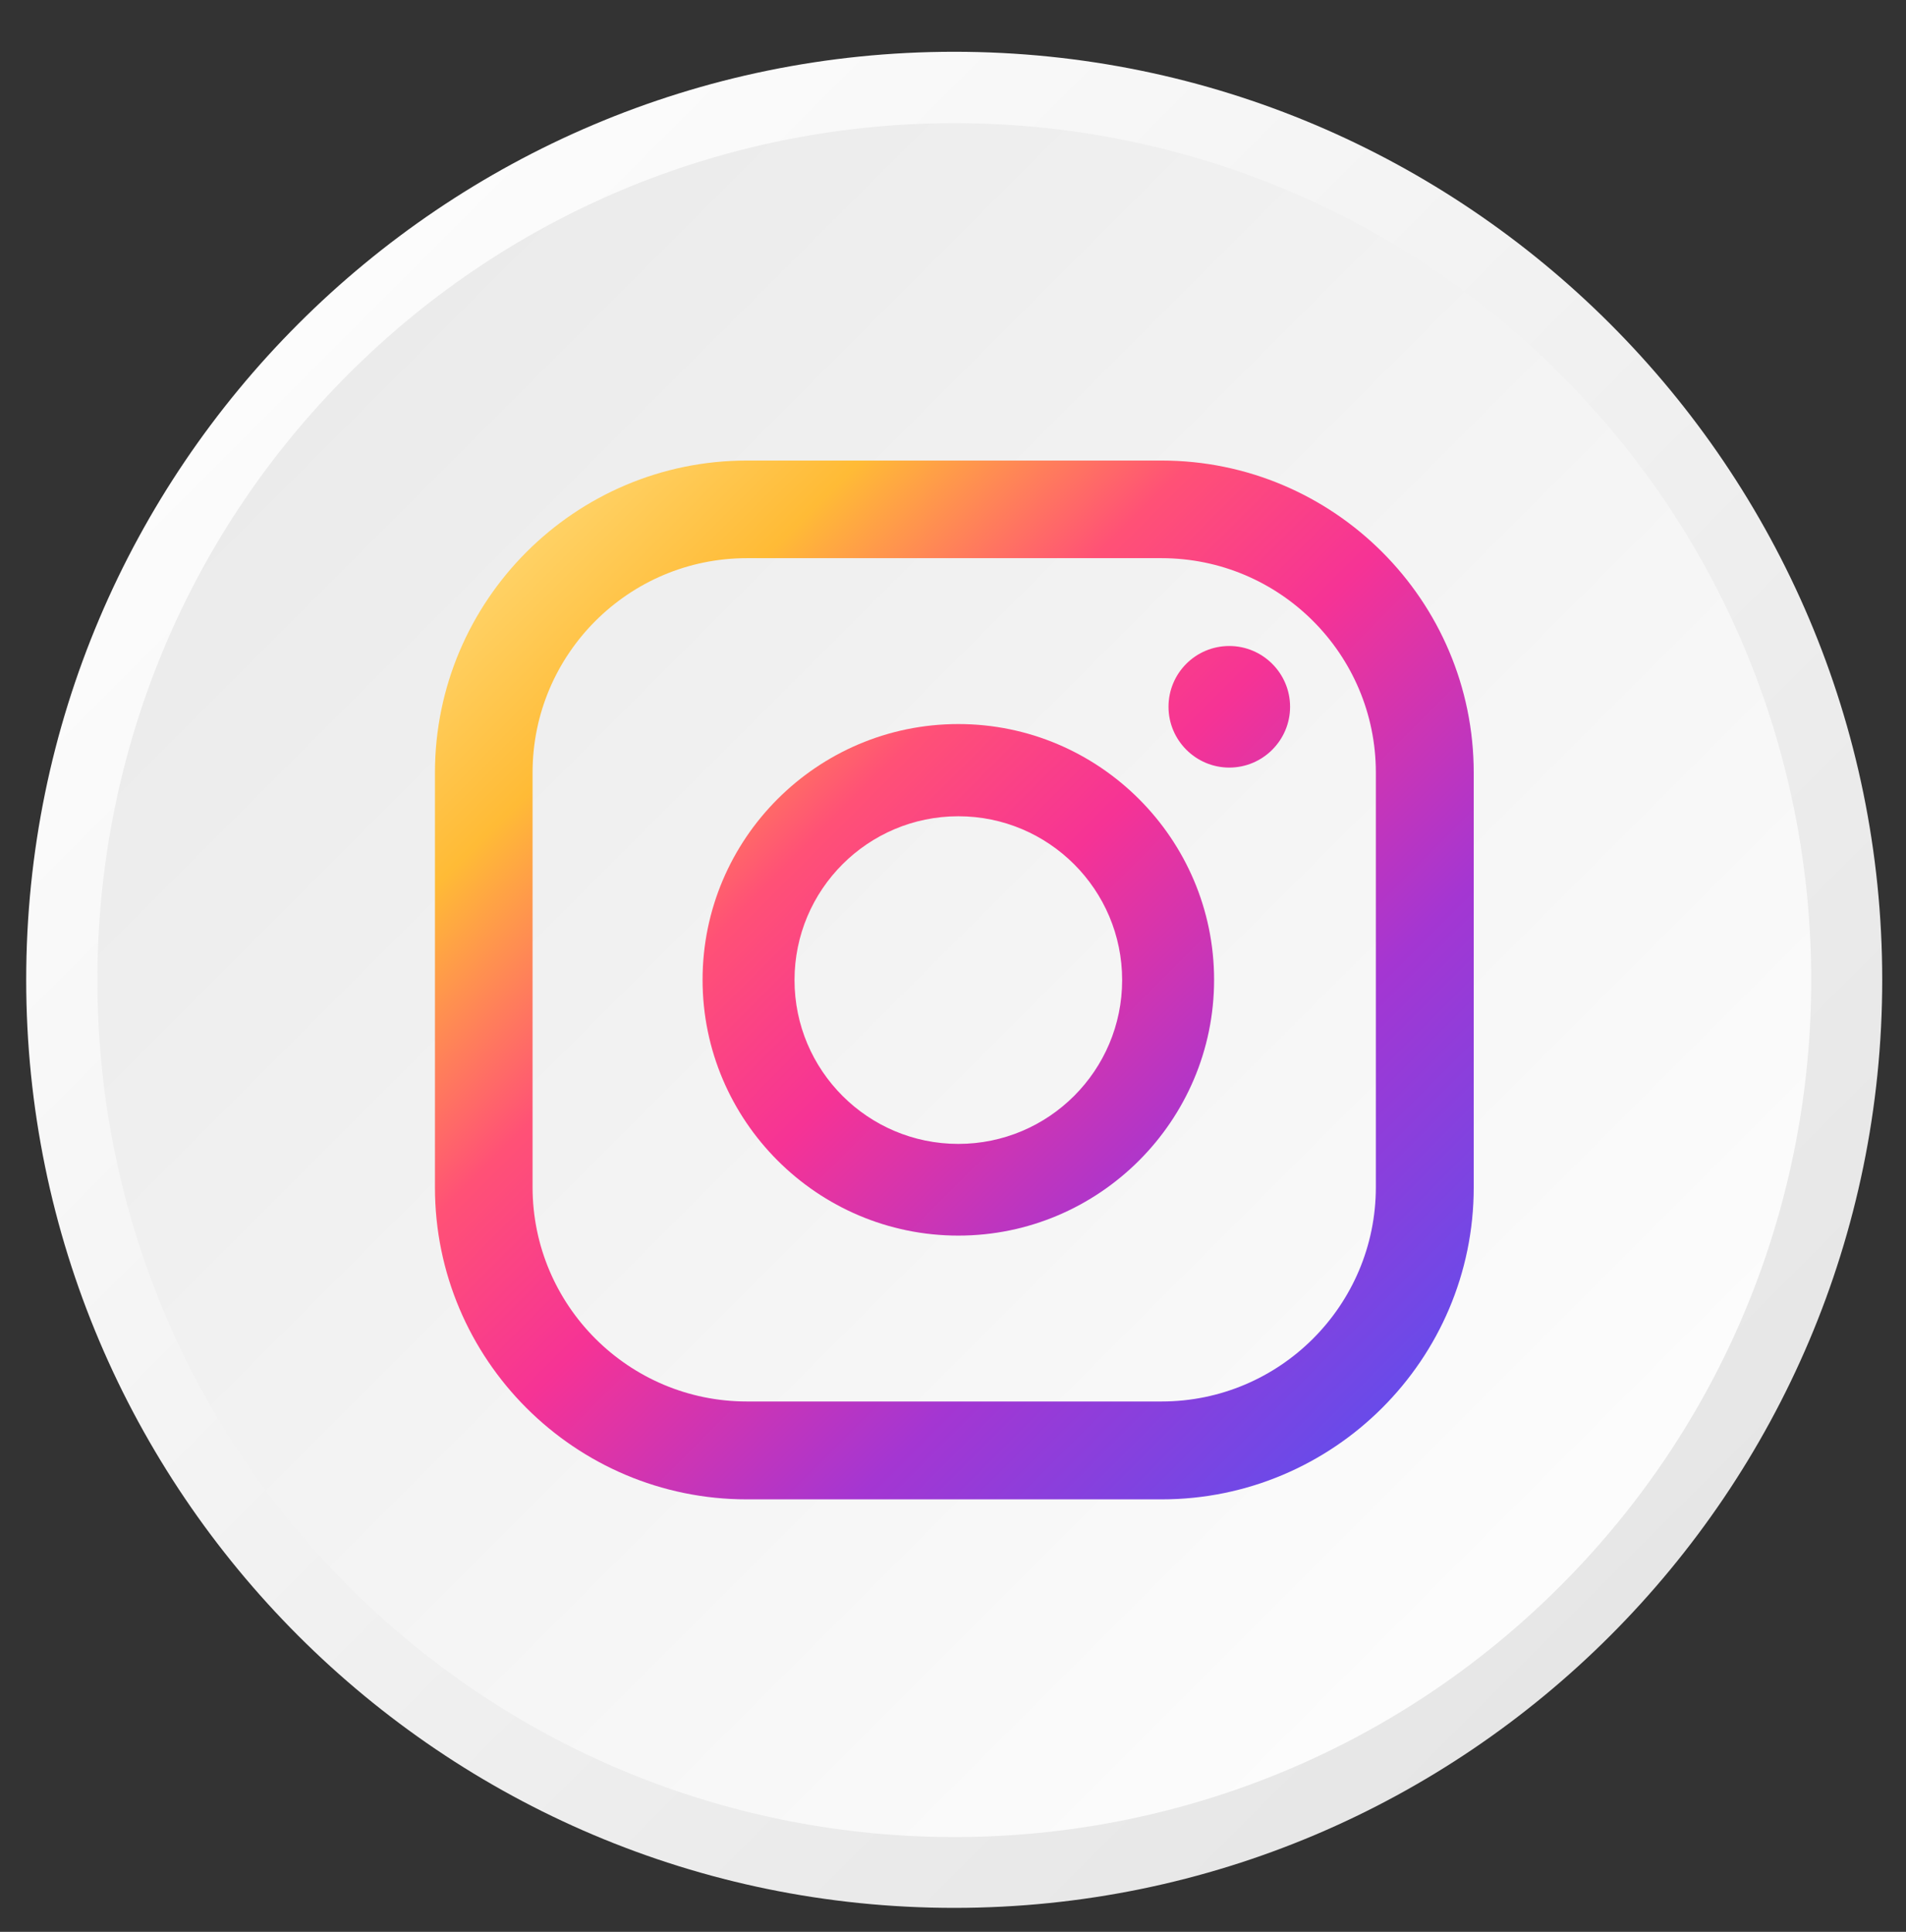
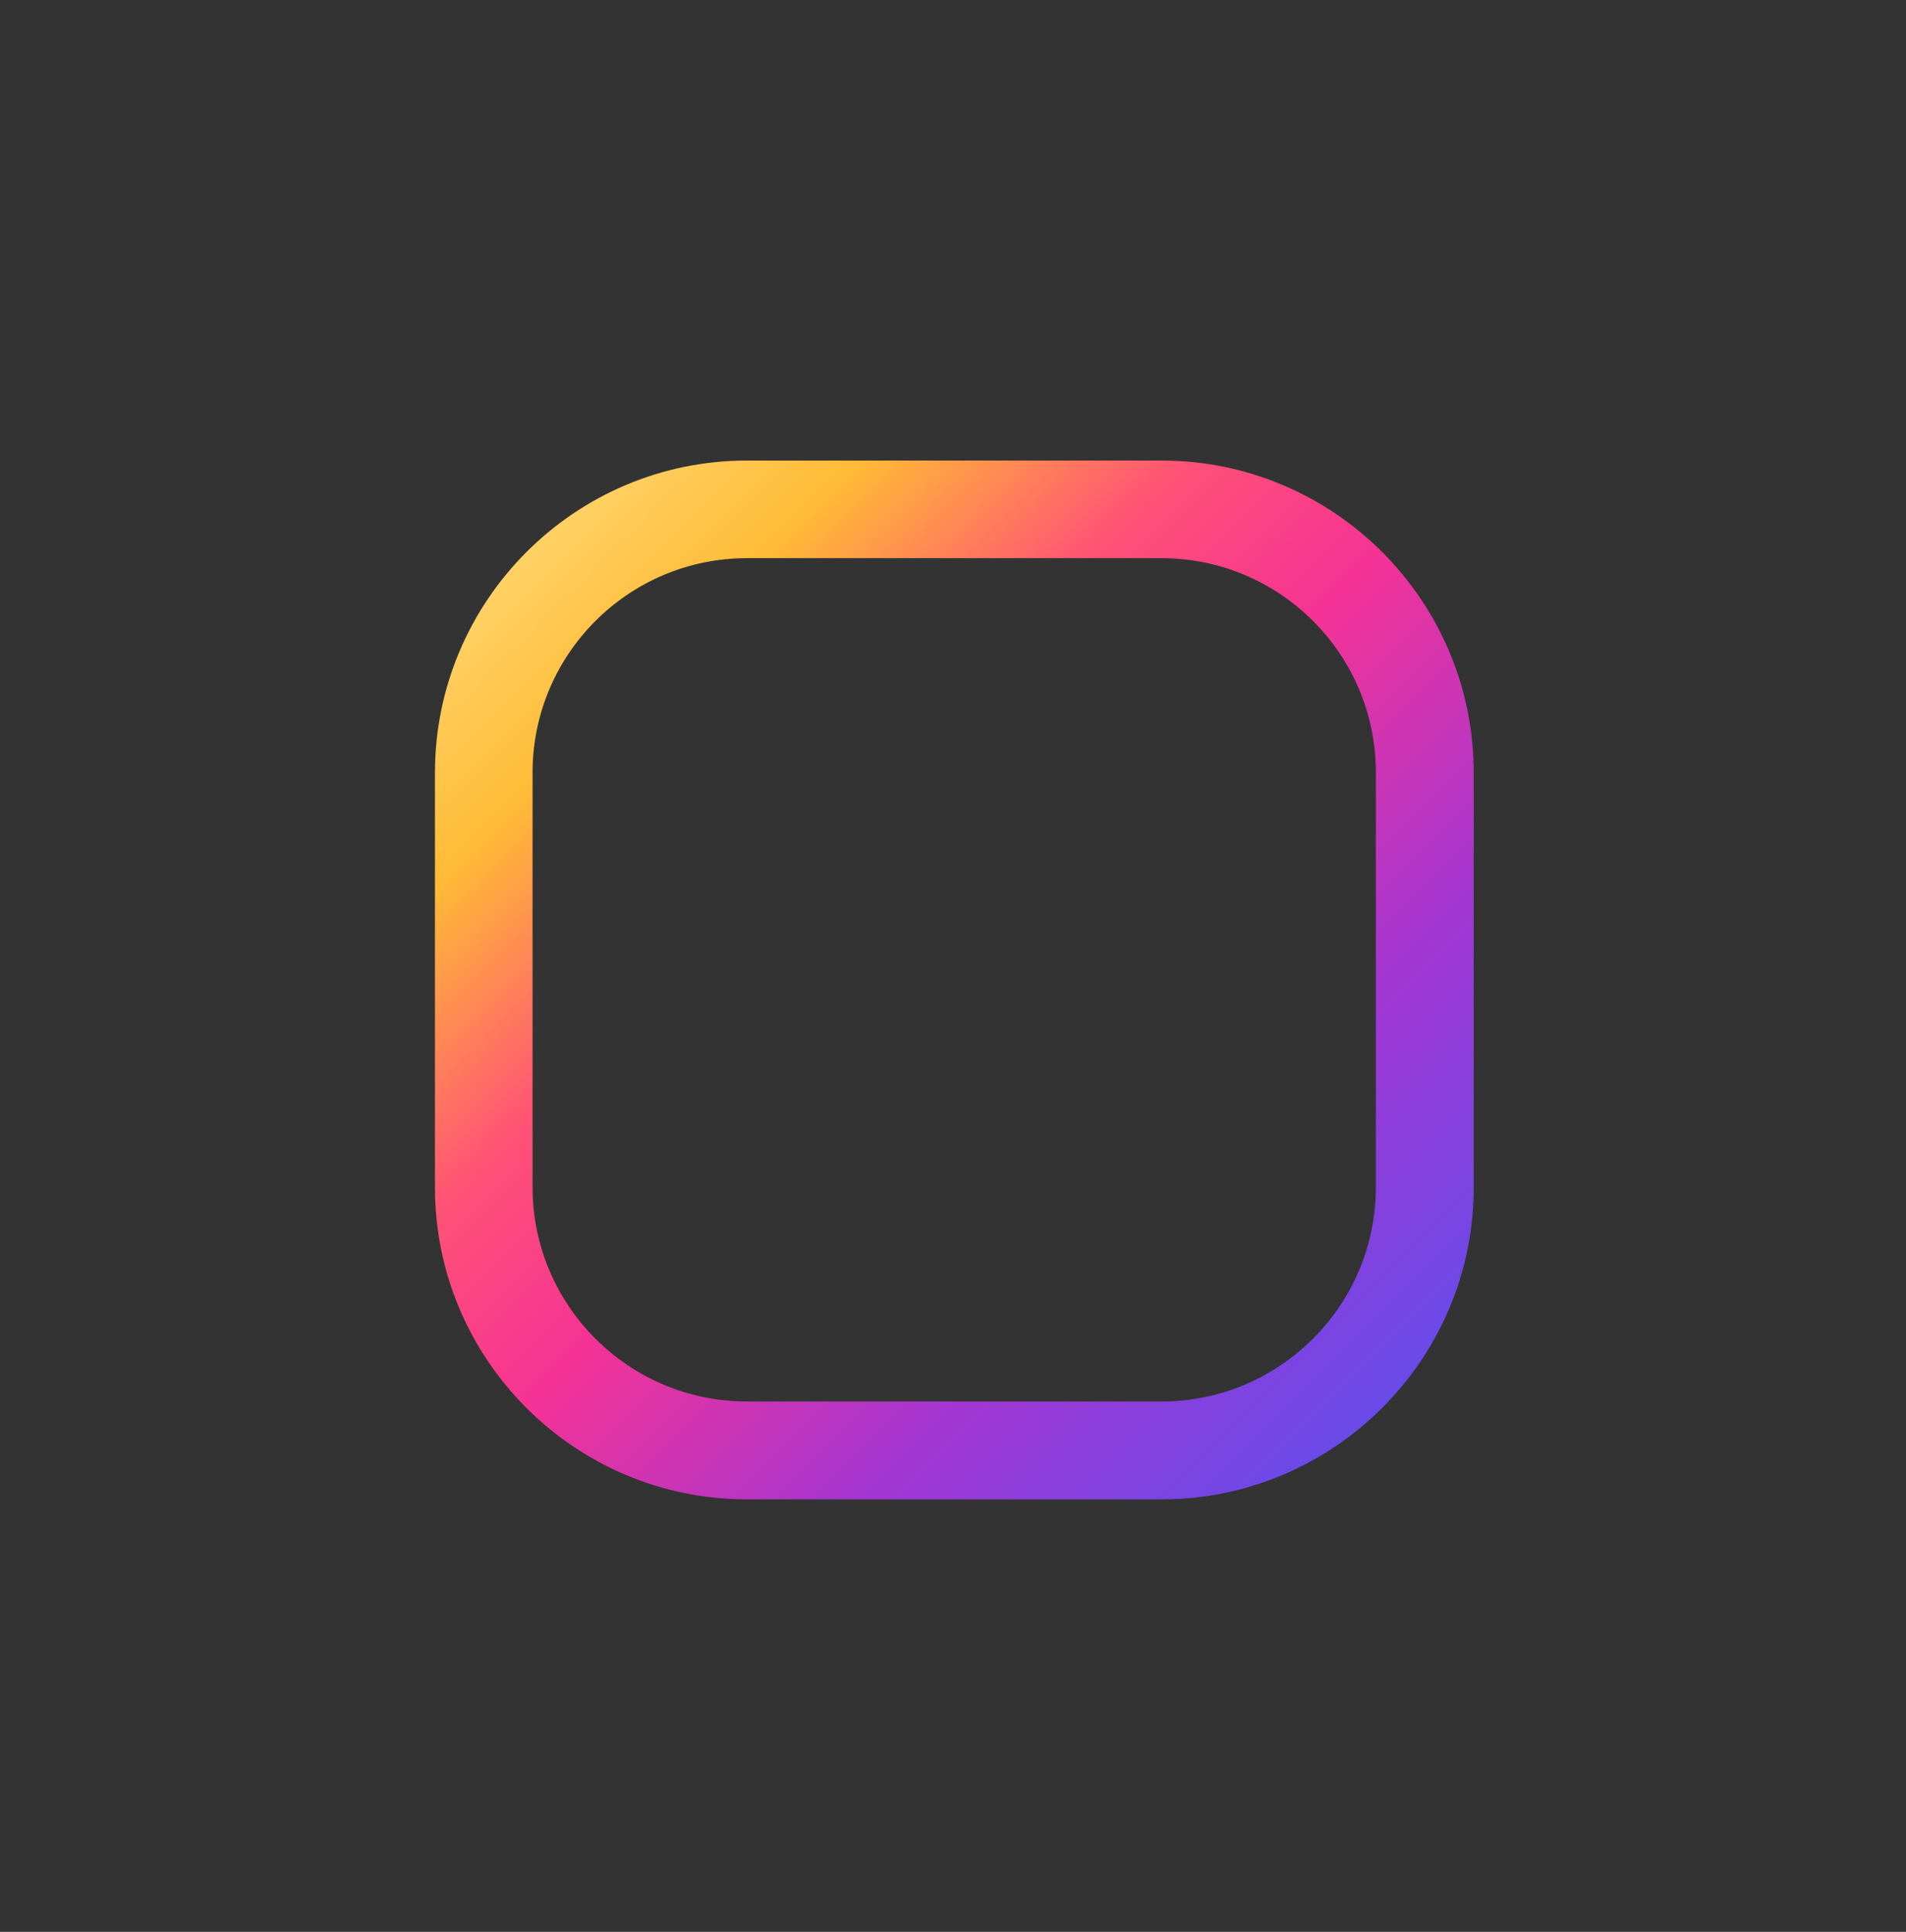
<svg xmlns="http://www.w3.org/2000/svg" width="74" height="75" viewBox="0 0 74 75" fill="none">
  <rect x="0" y="0" width="74" height="75" fill="#333333" stroke="none" />
-   <path d="M37.047 74.07C17.177 74.07 1.017 57.91 1.017 38.04C1.017 18.17 17.177 2.01 37.047 2.01C56.917 2.01 73.077 18.17 73.077 38.04C73.077 57.91 56.917 74.07 37.047 74.07Z" fill="url(#paint0_linear_119_13)" />
-   <path d="M60.576 61.576C73.569 48.584 73.569 27.518 60.576 14.525C47.584 1.533 26.518 1.533 13.525 14.525C0.533 27.518 0.533 48.584 13.525 61.576C26.518 74.569 47.584 74.569 60.576 61.576Z" fill="url(#paint1_linear_119_13)" />
-   <path d="M47.727 25.08C46.417 25.08 45.367 26.14 45.367 27.44C45.367 28.74 46.427 29.8 47.727 29.8C49.027 29.8 50.087 28.74 50.087 27.44C50.087 26.14 49.027 25.08 47.727 25.08Z" fill="url(#paint2_linear_119_13)" />
-   <path d="M37.207 28.11C31.727 28.11 27.277 32.57 27.277 38.04C27.277 43.51 31.737 47.97 37.207 47.97C42.677 47.97 47.137 43.51 47.137 38.04C47.137 32.57 42.677 28.11 37.207 28.11ZM37.207 44.41C33.697 44.41 30.847 41.56 30.847 38.05C30.847 34.54 33.697 31.69 37.207 31.69C40.717 31.69 43.567 34.54 43.567 38.05C43.567 41.56 40.717 44.41 37.207 44.41Z" fill="url(#paint3_linear_119_13)" />
  <path d="M45.097 58.21H28.997C22.317 58.21 16.887 52.78 16.887 46.1V30C16.887 23.32 22.317 17.88 28.997 17.88H45.097C51.777 17.88 57.217 23.31 57.217 30V46.1C57.217 52.78 51.777 58.21 45.097 58.21ZM28.997 21.67C24.407 21.67 20.677 25.4 20.677 29.99V46.09C20.677 50.68 24.407 54.41 28.997 54.41H45.097C49.687 54.41 53.417 50.68 53.417 46.09V29.99C53.417 25.4 49.687 21.67 45.097 21.67H28.997Z" fill="url(#paint4_linear_119_13)" />
  <defs>
    <linearGradient id="paint0_linear_119_13" x1="11.577" y1="12.58" x2="62.507" y2="63.51" gradientUnits="userSpaceOnUse">
      <stop stop-color="#FCFCFC" />
      <stop offset="1" stop-color="#E6E6E6" />
    </linearGradient>
    <linearGradient id="paint1_linear_119_13" x1="59.513" y1="60.514" x2="-0.507" y2="0.485" gradientUnits="userSpaceOnUse">
      <stop stop-color="#FCFCFC" />
      <stop offset="1" stop-color="#E6E6E6" />
    </linearGradient>
    <linearGradient id="paint2_linear_119_13" x1="27.807" y1="7.53" x2="65.727" y2="45.45" gradientUnits="userSpaceOnUse">
      <stop stop-color="#FFE185" />
      <stop offset="0.21" stop-color="#FFBB36" />
      <stop offset="0.38" stop-color="#FF5176" />
      <stop offset="0.52" stop-color="#F63395" />
      <stop offset="0.74" stop-color="#A436D2" />
      <stop offset="1" stop-color="#5F4EED" />
    </linearGradient>
    <linearGradient id="paint3_linear_119_13" x1="17.247" y1="18.08" x2="55.177" y2="56.01" gradientUnits="userSpaceOnUse">
      <stop stop-color="#FFE185" />
      <stop offset="0.21" stop-color="#FFBB36" />
      <stop offset="0.38" stop-color="#FF5176" />
      <stop offset="0.52" stop-color="#F63395" />
      <stop offset="0.74" stop-color="#A436D2" />
      <stop offset="1" stop-color="#5F4EED" />
    </linearGradient>
    <linearGradient id="paint4_linear_119_13" x1="17.167" y1="18.17" x2="55.097" y2="56.09" gradientUnits="userSpaceOnUse">
      <stop stop-color="#FFE185" />
      <stop offset="0.21" stop-color="#FFBB36" />
      <stop offset="0.38" stop-color="#FF5176" />
      <stop offset="0.52" stop-color="#F63395" />
      <stop offset="0.74" stop-color="#A436D2" />
      <stop offset="1" stop-color="#5F4EED" />
    </linearGradient>
  </defs>
</svg>